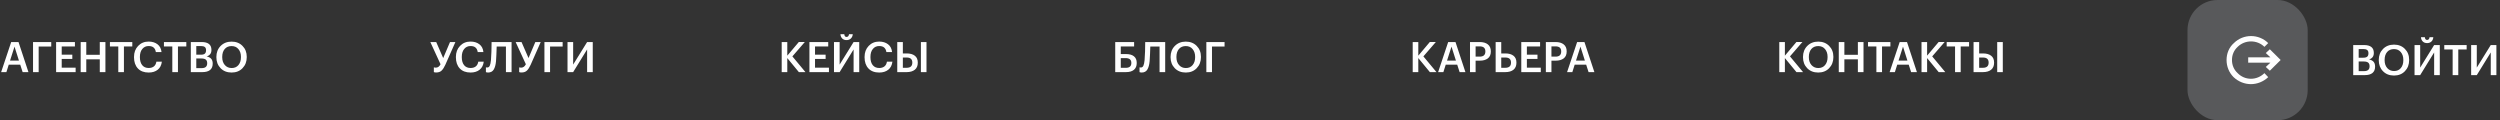
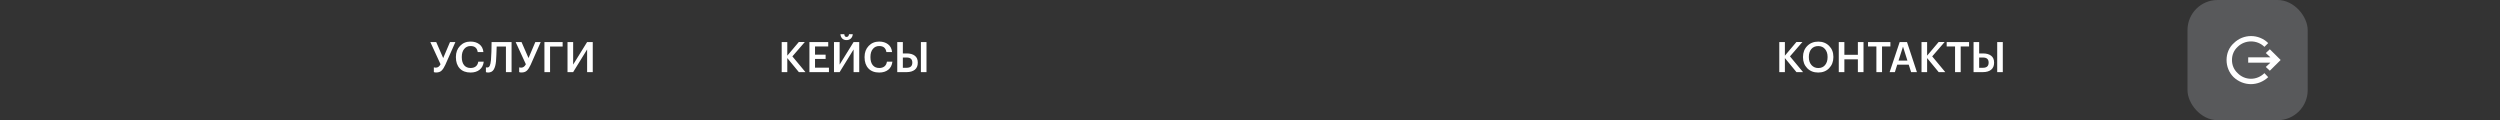
<svg xmlns="http://www.w3.org/2000/svg" width="832" height="40" viewBox="0 0 832 40" fill="none">
  <rect x="0" y="0" width="832" height="40" fill="#333333" stroke="none" />
-   <path d="M3.724 13.99H6.16L9.464 24H7.532L6.734 21.522H2.912L2.128 24H0.378L3.724 13.99ZM3.346 20.164H6.3L4.83 15.516L3.346 20.164ZM10.992 13.99H17.054V15.488H12.868V24H10.992V13.99ZM18.675 13.99H24.933V15.46H20.537V18.204H24.065V19.604H20.537V22.53H25.171V24H18.675V13.99ZM26.851 13.99H28.713V18.246H33.207V13.99H35.083V24H33.207V19.744H28.713V24H26.851V13.99ZM39.367 15.46H36.581V13.99H44.029V15.46H41.243V24H39.367V15.46ZM49.485 24.14C47.936 24.14 46.732 23.683 45.873 22.768C45.024 21.853 44.599 20.617 44.599 19.058V18.946C44.599 17.453 45.056 16.23 45.971 15.278C46.886 14.317 48.048 13.836 49.457 13.836C50.652 13.836 51.636 14.135 52.411 14.732C53.195 15.329 53.643 16.197 53.755 17.336H51.865C51.762 16.655 51.515 16.151 51.123 15.824C50.74 15.488 50.19 15.32 49.471 15.32C48.594 15.32 47.889 15.647 47.357 16.3C46.825 16.944 46.559 17.821 46.559 18.932V19.044C46.559 20.173 46.816 21.055 47.329 21.69C47.842 22.315 48.561 22.628 49.485 22.628C50.194 22.628 50.773 22.451 51.221 22.096C51.669 21.732 51.944 21.205 52.047 20.514H53.867C53.727 21.699 53.265 22.6 52.481 23.216C51.706 23.832 50.708 24.14 49.485 24.14ZM57.345 15.46H54.559V13.99H62.007V15.46H59.221V24H57.345V15.46ZM63.505 13.99H67.089C69.273 13.99 70.365 14.858 70.365 16.594V16.65C70.365 17.742 69.838 18.451 68.783 18.778C69.465 18.927 69.969 19.193 70.295 19.576C70.622 19.949 70.785 20.472 70.785 21.144V21.2C70.785 22.124 70.491 22.824 69.903 23.3C69.315 23.767 68.466 24 67.355 24H63.505V13.99ZM67.131 22.67C68.345 22.67 68.951 22.138 68.951 21.074V21.018C68.951 20.486 68.797 20.094 68.489 19.842C68.181 19.59 67.687 19.464 67.005 19.464H65.325V22.67H67.131ZM66.865 18.204C67.472 18.204 67.906 18.087 68.167 17.854C68.438 17.621 68.573 17.247 68.573 16.734V16.678C68.573 16.202 68.433 15.857 68.153 15.642C67.873 15.427 67.435 15.32 66.837 15.32H65.325V18.204H66.865ZM77.107 22.642C78.05 22.642 78.796 22.315 79.347 21.662C79.907 20.999 80.187 20.122 80.187 19.03V18.918C80.187 17.863 79.907 17.005 79.347 16.342C78.796 15.67 78.04 15.334 77.079 15.334C76.109 15.334 75.343 15.661 74.783 16.314C74.233 16.967 73.957 17.84 73.957 18.932V19.044C73.957 20.127 74.251 20.999 74.839 21.662C75.427 22.315 76.183 22.642 77.107 22.642ZM77.079 24.14C75.567 24.14 74.344 23.659 73.411 22.698C72.478 21.737 72.011 20.523 72.011 19.058V18.946C72.011 17.471 72.483 16.253 73.425 15.292C74.377 14.331 75.595 13.85 77.079 13.85C78.563 13.85 79.772 14.326 80.705 15.278C81.648 16.221 82.119 17.429 82.119 18.904V19.016C82.119 20.491 81.653 21.713 80.719 22.684C79.795 23.655 78.582 24.14 77.079 24.14Z" fill="white" />
  <path d="M145.142 24.126C144.741 24.126 144.489 24.075 144.386 23.972V22.432C144.61 22.488 144.825 22.516 145.03 22.516C145.702 22.516 146.229 22.138 146.612 21.382L143.21 13.99H145.17L147.494 19.324L149.762 13.99H151.554L148.208 21.564C147.816 22.432 147.401 23.076 146.962 23.496C146.533 23.916 145.926 24.126 145.142 24.126ZM156.61 24.14C155.061 24.14 153.857 23.683 152.998 22.768C152.149 21.853 151.724 20.617 151.724 19.058V18.946C151.724 17.453 152.181 16.23 153.096 15.278C154.011 14.317 155.173 13.836 156.582 13.836C157.777 13.836 158.761 14.135 159.536 14.732C160.32 15.329 160.768 16.197 160.88 17.336H158.99C158.887 16.655 158.64 16.151 158.248 15.824C157.865 15.488 157.315 15.32 156.596 15.32C155.719 15.32 155.014 15.647 154.482 16.3C153.95 16.944 153.684 17.821 153.684 18.932V19.044C153.684 20.173 153.941 21.055 154.454 21.69C154.967 22.315 155.686 22.628 156.61 22.628C157.319 22.628 157.898 22.451 158.346 22.096C158.794 21.732 159.069 21.205 159.172 20.514H160.992C160.852 21.699 160.39 22.6 159.606 23.216C158.831 23.832 157.833 24.14 156.61 24.14ZM165.071 20.374C164.968 21.559 164.716 22.483 164.315 23.146C163.913 23.809 163.279 24.14 162.411 24.14C162.205 24.14 162.033 24.117 161.893 24.07C161.818 24.051 161.757 24.028 161.711 24V22.404L161.823 22.432C161.953 22.451 162.065 22.46 162.159 22.46C162.532 22.46 162.807 22.269 162.985 21.886C163.171 21.494 163.307 20.873 163.391 20.024C163.531 18.195 163.601 16.183 163.601 13.99H170.251V24H168.375V15.488H165.295C165.239 17.457 165.164 19.086 165.071 20.374ZM173.538 24.126C173.137 24.126 172.885 24.075 172.782 23.972V22.432C173.006 22.488 173.221 22.516 173.426 22.516C174.098 22.516 174.626 22.138 175.008 21.382L171.606 13.99H173.566L175.89 19.324L178.158 13.99H179.95L176.604 21.564C176.212 22.432 175.797 23.076 175.358 23.496C174.929 23.916 174.322 24.126 173.538 24.126ZM181.185 13.99H187.247V15.488H183.061V24H181.185V13.99ZM188.869 24V13.99H190.745V21.494L195.393 13.99H197.269V24H195.393V16.454L190.745 24H188.869Z" fill="white" />
  <path d="M260.148 13.99H262.01V18.526L265.846 13.976H267.848L263.704 18.764L268.058 24H265.86L262.01 19.324V24H260.148V13.99ZM269.377 13.99H275.635V15.46H271.239V18.204H274.767V19.604H271.239V22.53H275.873V24H269.377V13.99ZM283.166 12.814C282.793 13.169 282.312 13.346 281.724 13.346C281.136 13.346 280.66 13.169 280.296 12.814C279.932 12.45 279.732 11.974 279.694 11.386H280.982C281.038 11.993 281.286 12.296 281.724 12.296C281.967 12.296 282.158 12.212 282.298 12.044C282.438 11.876 282.522 11.657 282.55 11.386H283.796C283.759 11.974 283.549 12.45 283.166 12.814ZM277.552 24V13.99H279.428V21.494L284.076 13.99H285.952V24H284.076V16.454L279.428 24H277.552ZM292.612 24.14C291.063 24.14 289.859 23.683 289 22.768C288.151 21.853 287.726 20.617 287.726 19.058V18.946C287.726 17.453 288.183 16.23 289.098 15.278C290.013 14.317 291.175 13.836 292.584 13.836C293.779 13.836 294.763 14.135 295.538 14.732C296.322 15.329 296.77 16.197 296.882 17.336H294.992C294.889 16.655 294.642 16.151 294.25 15.824C293.867 15.488 293.317 15.32 292.598 15.32C291.721 15.32 291.016 15.647 290.484 16.3C289.952 16.944 289.686 17.821 289.686 18.932V19.044C289.686 20.173 289.943 21.055 290.456 21.69C290.969 22.315 291.688 22.628 292.612 22.628C293.321 22.628 293.9 22.451 294.348 22.096C294.796 21.732 295.071 21.205 295.174 20.514H296.994C296.854 21.699 296.392 22.6 295.608 23.216C294.833 23.832 293.835 24.14 292.612 24.14ZM298.607 13.99H300.469V17.784H301.771C302.9 17.784 303.792 18.036 304.445 18.54C305.108 19.035 305.439 19.795 305.439 20.822V20.878C305.439 21.905 305.108 22.684 304.445 23.216C303.782 23.739 302.877 24 301.729 24H298.607V13.99ZM308.337 24H306.475V13.99H308.337V24ZM301.729 22.558C302.989 22.558 303.619 21.993 303.619 20.864V20.808C303.619 19.697 302.989 19.142 301.729 19.142H300.469V22.558H301.729Z" fill="white" />
-   <path d="M378.302 20.99C378.302 21.961 377.994 22.707 377.378 23.23C376.762 23.743 375.875 24 374.718 24H371.148V13.99H377.434V15.46H372.996V17.994H374.76C375.889 17.994 376.762 18.241 377.378 18.736C377.994 19.221 378.302 19.954 378.302 20.934V20.99ZM374.662 22.572C375.894 22.572 376.51 22.04 376.51 20.976V20.92C376.51 19.865 375.871 19.338 374.592 19.338H372.996V22.572H374.662ZM382.596 20.374C382.493 21.559 382.241 22.483 381.84 23.146C381.439 23.809 380.804 24.14 379.936 24.14C379.731 24.14 379.558 24.117 379.418 24.07C379.343 24.051 379.283 24.028 379.236 24V22.404L379.348 22.432C379.479 22.451 379.591 22.46 379.684 22.46C380.057 22.46 380.333 22.269 380.51 21.886C380.697 21.494 380.832 20.873 380.916 20.024C381.056 18.195 381.126 16.183 381.126 13.99H387.776V24H385.9V15.488H382.82C382.764 17.457 382.689 19.086 382.596 20.374ZM394.662 22.642C395.605 22.642 396.351 22.315 396.902 21.662C397.462 20.999 397.742 20.122 397.742 19.03V18.918C397.742 17.863 397.462 17.005 396.902 16.342C396.351 15.67 395.595 15.334 394.634 15.334C393.663 15.334 392.898 15.661 392.338 16.314C391.787 16.967 391.512 17.84 391.512 18.932V19.044C391.512 20.127 391.806 20.999 392.394 21.662C392.982 22.315 393.738 22.642 394.662 22.642ZM394.634 24.14C393.122 24.14 391.899 23.659 390.966 22.698C390.033 21.737 389.566 20.523 389.566 19.058V18.946C389.566 17.471 390.037 16.253 390.98 15.292C391.932 14.331 393.15 13.85 394.634 13.85C396.118 13.85 397.327 14.326 398.26 15.278C399.203 16.221 399.674 17.429 399.674 18.904V19.016C399.674 20.491 399.207 21.713 398.274 22.684C397.35 23.655 396.137 24.14 394.634 24.14ZM401.472 13.99H407.534V15.488H403.348V24H401.472V13.99Z" fill="white" />
-   <path d="M470.148 13.99H472.01V18.526L475.846 13.976H477.848L473.704 18.764L478.058 24H475.86L472.01 19.324V24H470.148V13.99ZM481.953 13.99H484.389L487.693 24H485.761L484.963 21.522H481.141L480.357 24H478.607L481.953 13.99ZM481.575 20.164H484.529L483.059 15.516L481.575 20.164ZM489.22 13.99H492.44C493.598 13.99 494.503 14.251 495.156 14.774C495.819 15.297 496.15 16.067 496.15 17.084V17.14C496.15 18.157 495.819 18.923 495.156 19.436C494.494 19.94 493.602 20.192 492.482 20.192H491.082V24H489.22V13.99ZM492.44 18.848C493.7 18.848 494.33 18.279 494.33 17.14V17.084C494.33 15.983 493.7 15.432 492.44 15.432H491.082V18.848H492.44ZM497.752 13.99H499.614V17.784H501.014C502.134 17.784 503.02 18.036 503.674 18.54C504.336 19.044 504.668 19.805 504.668 20.822V20.878C504.668 21.905 504.336 22.684 503.674 23.216C503.02 23.739 502.12 24 500.972 24H497.752V13.99ZM500.972 22.558C502.232 22.558 502.862 21.993 502.862 20.864V20.808C502.862 19.697 502.232 19.142 500.972 19.142H499.614V22.558H500.972ZM506.283 13.99H512.541V15.46H508.145V18.204H511.673V19.604H508.145V22.53H512.779V24H506.283V13.99ZM514.459 13.99H517.679C518.836 13.99 519.741 14.251 520.395 14.774C521.057 15.297 521.389 16.067 521.389 17.084V17.14C521.389 18.157 521.057 18.923 520.395 19.436C519.732 19.94 518.841 20.192 517.721 20.192H516.321V24H514.459V13.99ZM517.679 18.848C518.939 18.848 519.569 18.279 519.569 17.14V17.084C519.569 15.983 518.939 15.432 517.679 15.432H516.321V18.848H517.679ZM524.869 13.99H527.305L530.609 24H528.677L527.879 21.522H524.057L523.273 24H521.523L524.869 13.99ZM524.491 20.164H527.445L525.975 15.516L524.491 20.164Z" fill="white" />
  <path d="M592.148 13.99H594.01V18.526L597.846 13.976H599.848L595.704 18.764L600.058 24H597.86L594.01 19.324V24H592.148V13.99ZM605.135 22.642C606.077 22.642 606.824 22.315 607.375 21.662C607.935 20.999 608.215 20.122 608.215 19.03V18.918C608.215 17.863 607.935 17.005 607.375 16.342C606.824 15.67 606.068 15.334 605.107 15.334C604.136 15.334 603.371 15.661 602.811 16.314C602.26 16.967 601.985 17.84 601.985 18.932V19.044C601.985 20.127 602.279 20.999 602.867 21.662C603.455 22.315 604.211 22.642 605.135 22.642ZM605.107 24.14C603.595 24.14 602.372 23.659 601.439 22.698C600.505 21.737 600.039 20.523 600.039 19.058V18.946C600.039 17.471 600.51 16.253 601.453 15.292C602.405 14.331 603.623 13.85 605.107 13.85C606.591 13.85 607.799 14.326 608.733 15.278C609.675 16.221 610.147 17.429 610.147 18.904V19.016C610.147 20.491 609.68 21.713 608.747 22.684C607.823 23.655 606.609 24.14 605.107 24.14ZM611.945 13.99H613.807V18.246H618.301V13.99H620.177V24H618.301V19.744H613.807V24H611.945V13.99ZM624.461 15.46H621.675V13.99H629.123V15.46H626.337V24H624.461V15.46ZM632.212 13.99H634.648L637.952 24H636.02L635.222 21.522H631.4L630.616 24H628.866L632.212 13.99ZM631.834 20.164H634.788L633.318 15.516L631.834 20.164ZM639.48 13.99H641.342V18.526L645.178 13.976H647.18L643.036 18.764L647.39 24H645.192L641.342 19.324V24H639.48V13.99ZM650.642 15.46H647.856V13.99H655.304V15.46H652.518V24H650.642V15.46ZM656.802 13.99H658.664V17.784H659.966C661.096 17.784 661.987 18.036 662.64 18.54C663.303 19.035 663.634 19.795 663.634 20.822V20.878C663.634 21.905 663.303 22.684 662.64 23.216C661.978 23.739 661.072 24 659.924 24H656.802V13.99ZM666.532 24H664.67V13.99H666.532V24ZM659.924 22.558C661.184 22.558 661.814 21.993 661.814 20.864V20.808C661.814 19.697 661.184 19.142 659.924 19.142H658.664V22.558H659.924Z" fill="white" />
  <rect x="728" width="40" height="40" rx="10" fill="#EBF3FA" fill-opacity="0.2" />
-   <path d="M783.148 14.99H786.732C788.916 14.99 790.008 15.858 790.008 17.594V17.65C790.008 18.742 789.481 19.451 788.426 19.778C789.107 19.927 789.611 20.193 789.938 20.576C790.265 20.949 790.428 21.472 790.428 22.144V22.2C790.428 23.124 790.134 23.824 789.546 24.3C788.958 24.767 788.109 25 786.998 25H783.148V14.99ZM786.774 23.67C787.987 23.67 788.594 23.138 788.594 22.074V22.018C788.594 21.486 788.44 21.094 788.132 20.842C787.824 20.59 787.329 20.464 786.648 20.464H784.968V23.67H786.774ZM786.508 19.204C787.115 19.204 787.549 19.087 787.81 18.854C788.081 18.621 788.216 18.247 788.216 17.734V17.678C788.216 17.202 788.076 16.857 787.796 16.642C787.516 16.427 787.077 16.32 786.48 16.32H784.968V19.204H786.508ZM796.75 23.642C797.692 23.642 798.439 23.315 798.99 22.662C799.55 21.999 799.83 21.122 799.83 20.03V19.918C799.83 18.863 799.55 18.005 798.99 17.342C798.439 16.67 797.683 16.334 796.722 16.334C795.751 16.334 794.986 16.661 794.426 17.314C793.875 17.967 793.6 18.84 793.6 19.932V20.044C793.6 21.127 793.894 21.999 794.482 22.662C795.07 23.315 795.826 23.642 796.75 23.642ZM796.722 25.14C795.21 25.14 793.987 24.659 793.054 23.698C792.12 22.737 791.654 21.523 791.654 20.058V19.946C791.654 18.471 792.125 17.253 793.068 16.292C794.02 15.331 795.238 14.85 796.722 14.85C798.206 14.85 799.414 15.326 800.348 16.278C801.29 17.221 801.762 18.429 801.762 19.904V20.016C801.762 21.491 801.295 22.713 800.362 23.684C799.438 24.655 798.224 25.14 796.722 25.14ZM809.174 13.814C808.801 14.169 808.32 14.346 807.732 14.346C807.144 14.346 806.668 14.169 806.304 13.814C805.94 13.45 805.739 12.974 805.702 12.386H806.99C807.046 12.993 807.293 13.296 807.732 13.296C807.975 13.296 808.166 13.212 808.306 13.044C808.446 12.876 808.53 12.657 808.558 12.386H809.804C809.767 12.974 809.557 13.45 809.174 13.814ZM803.56 25V14.99H805.436V22.494L810.084 14.99H811.96V25H810.084V17.454L805.436 25H803.56ZM816.24 16.46H813.454V14.99H820.902V16.46H818.116V25H816.24V16.46ZM822.4 25V14.99H824.276V22.494L828.924 14.99H830.8V25H828.924V17.454L824.276 25H822.4Z" fill="white" />
  <path d="M755.4 16.396L754.05 17.646L755.58 19.074H748.2V20.859H755.58L754.05 22.287L755.4 23.537L759 19.966L755.4 16.396Z" fill="white" />
  <path d="M744.69 24.34C743.43 23.18 742.8 21.663 742.8 19.966C742.8 18.271 743.43 16.753 744.69 15.593C747.12 13.183 751.17 13.183 753.6 15.593L754.86 14.343C751.71 11.219 746.58 11.219 743.43 14.343C741.81 15.771 741 17.824 741 19.966C741 22.109 741.81 24.162 743.34 25.679C744.96 27.197 747.03 28 749.1 28C751.17 28 753.24 27.197 754.86 25.679L753.6 24.34C751.08 26.84 747.12 26.84 744.69 24.34Z" fill="white" />
</svg>